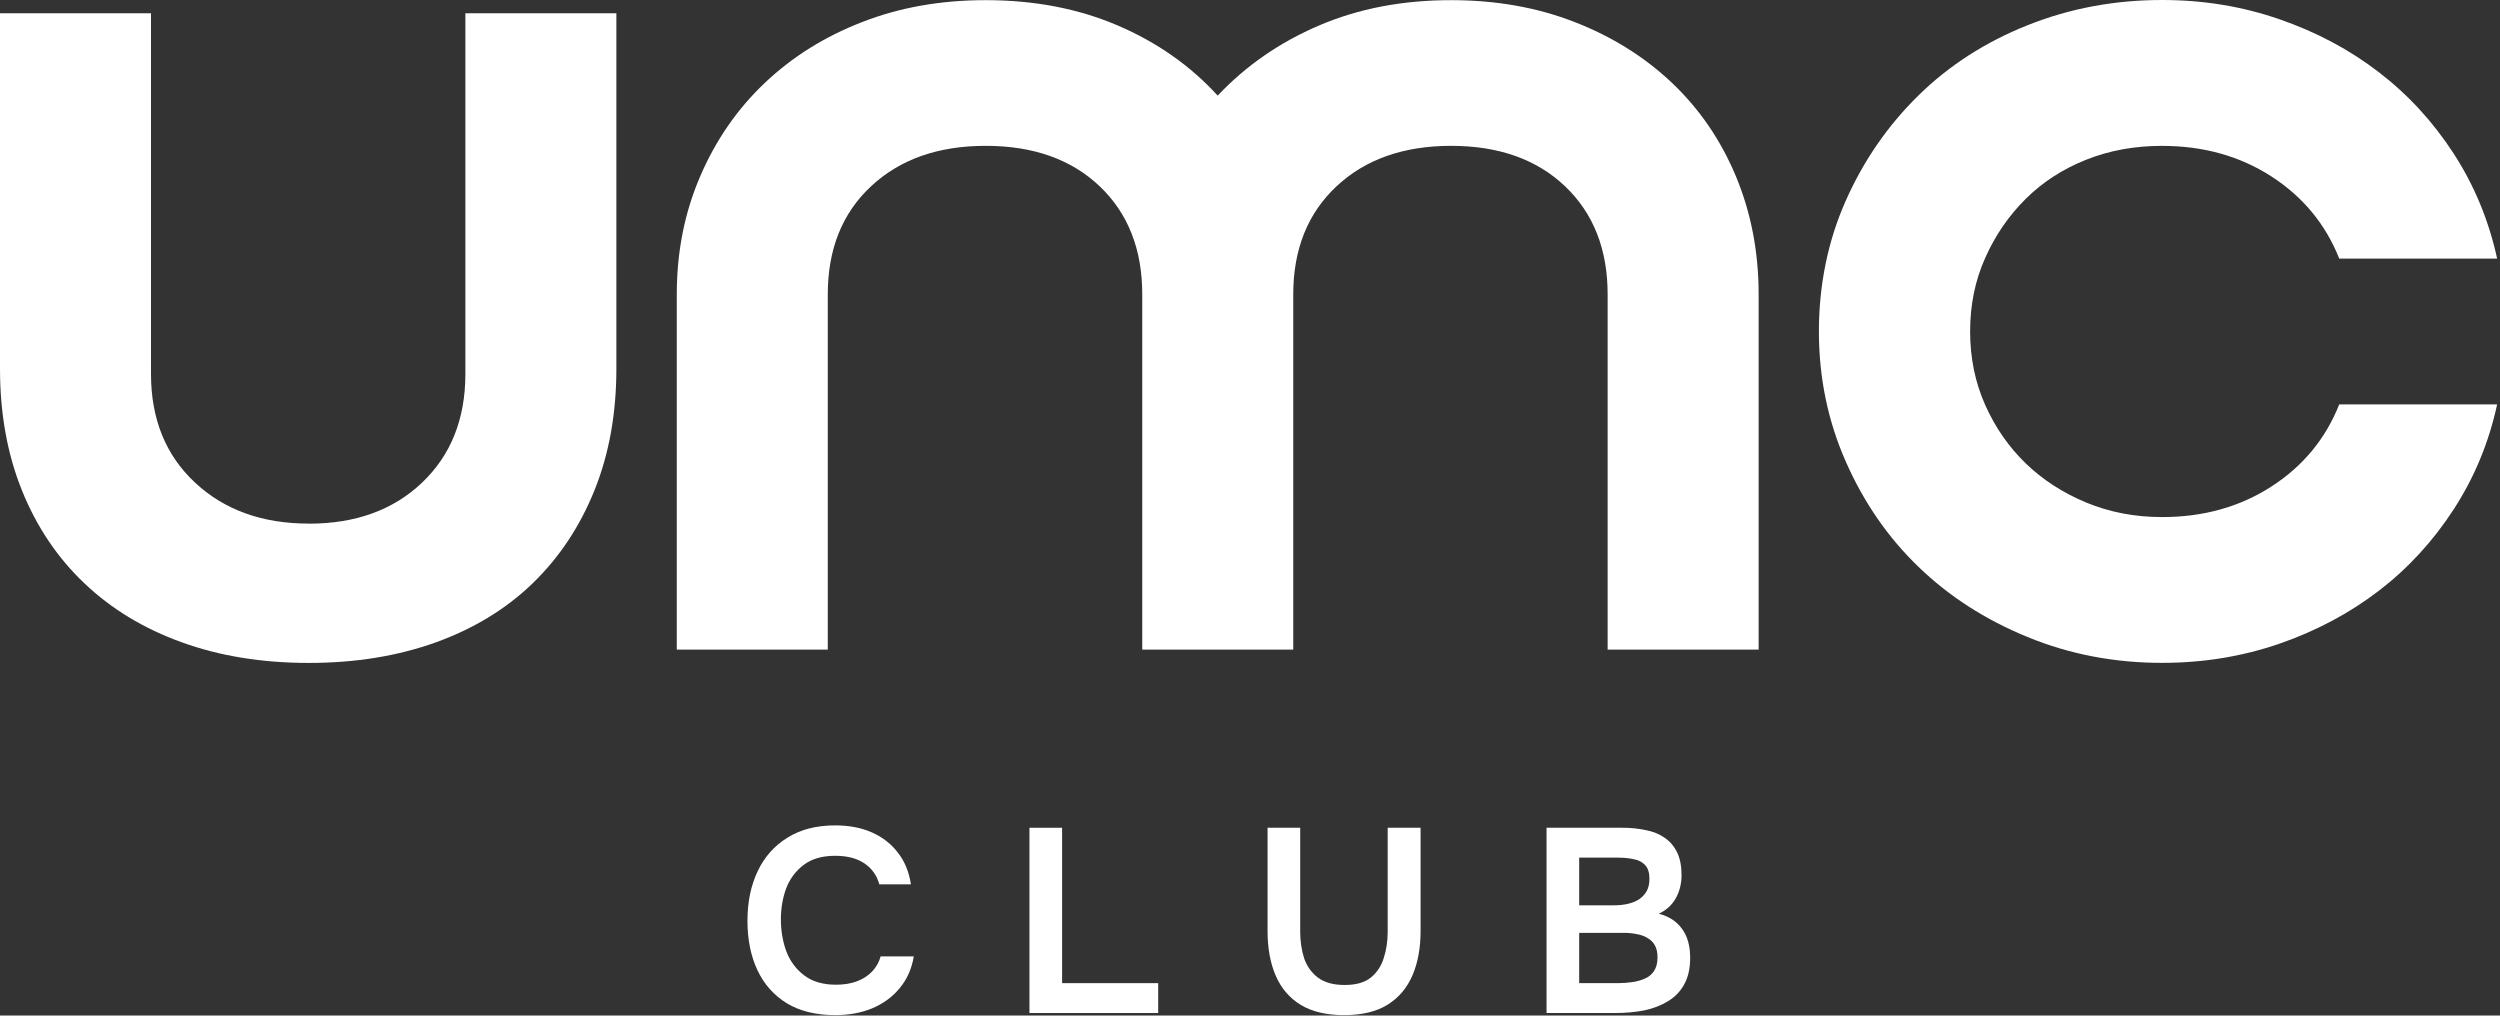
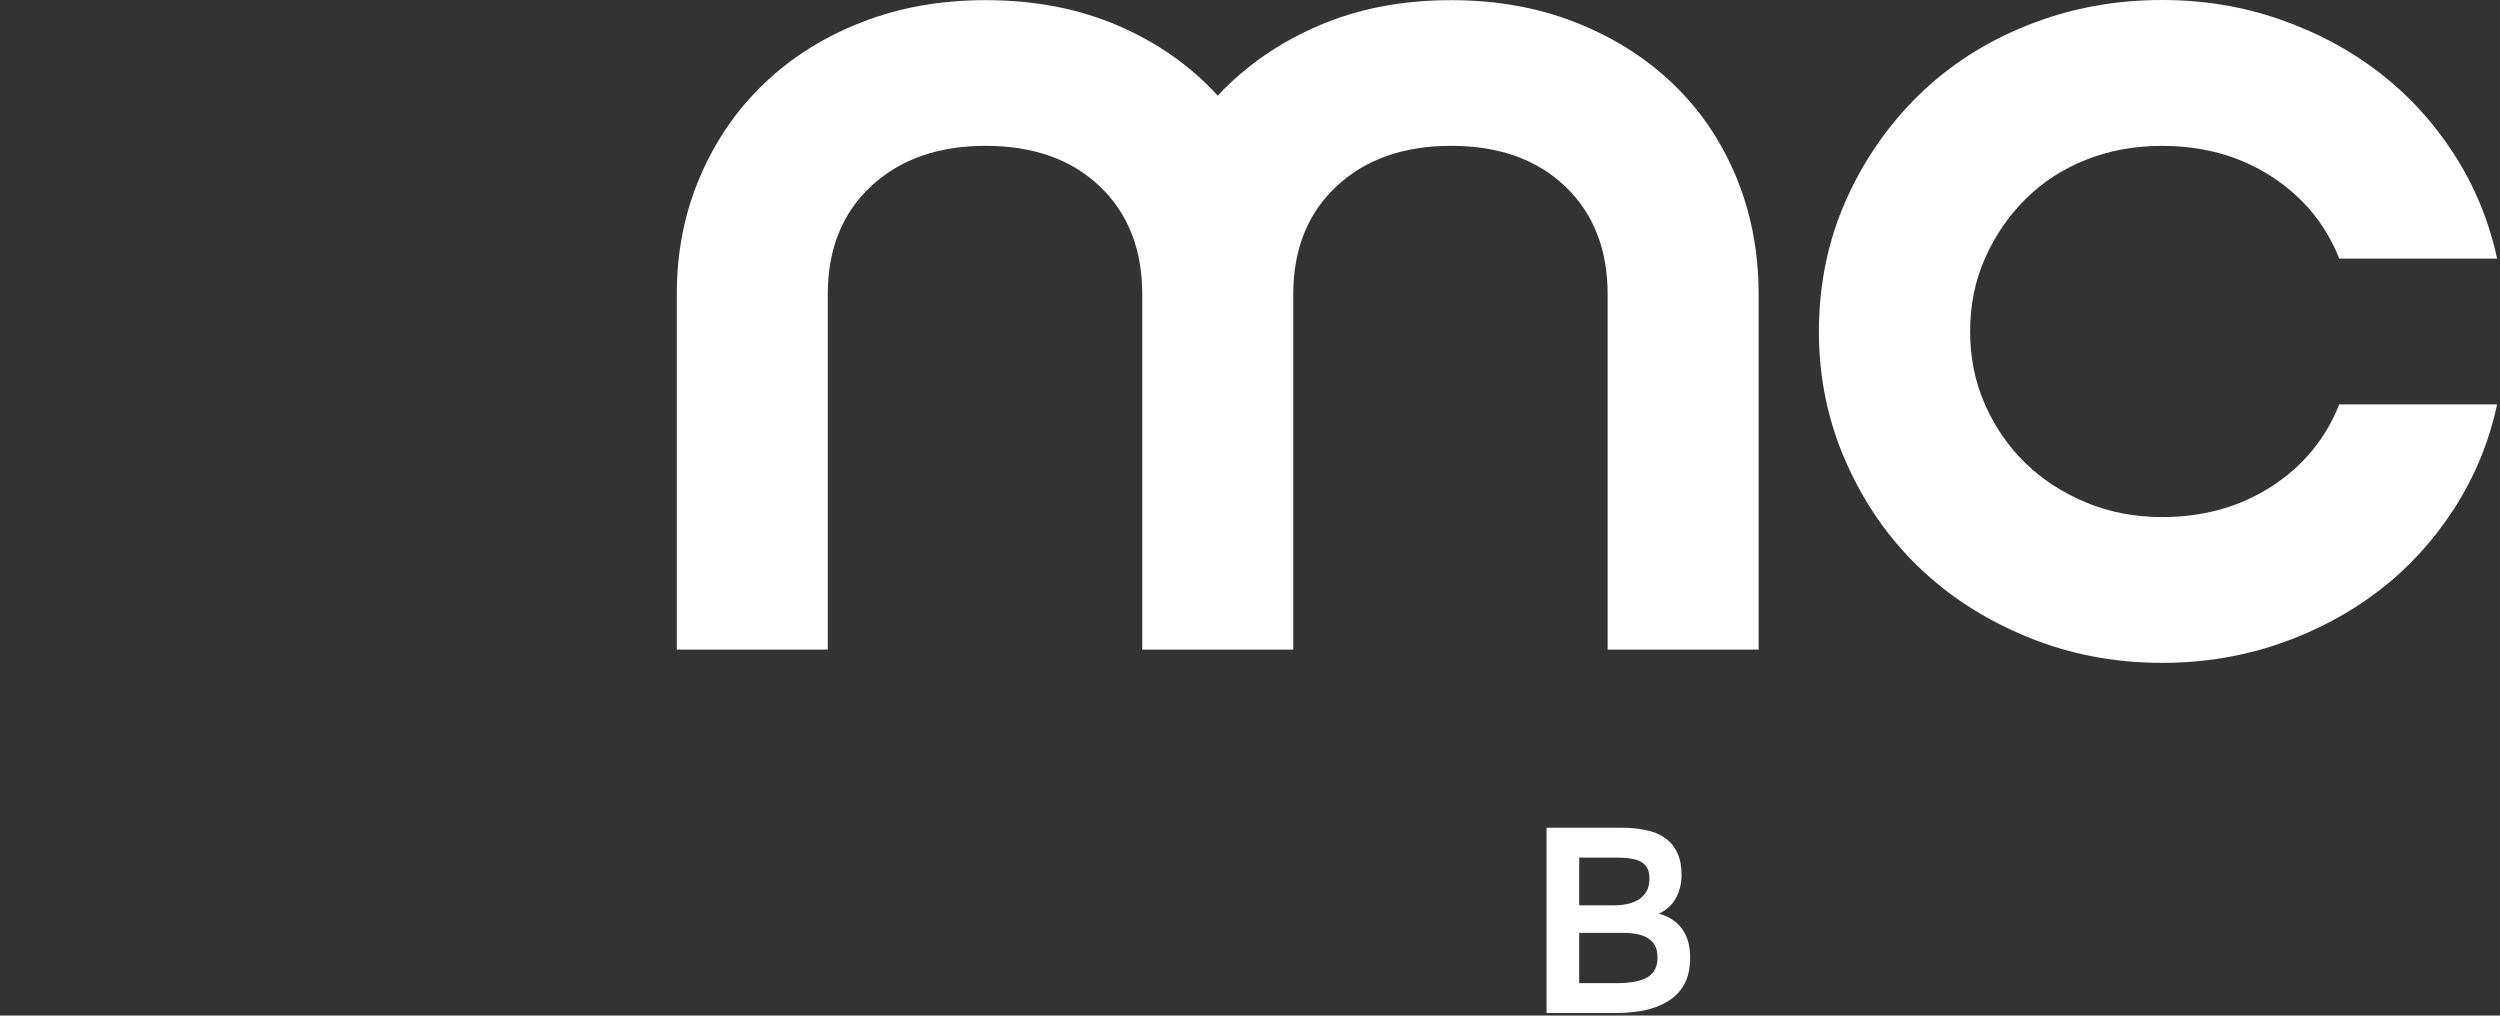
<svg xmlns="http://www.w3.org/2000/svg" width="837" height="340" viewBox="0 0 837 340" fill="none">
  <rect x="0" y="0" width="837" height="340" fill="#333333" stroke="none" />
-   <path d="M103.417 175.325C119.045 175.325 131.683 170.752 141.32 161.573C150.958 152.394 155.81 140.258 155.81 125.197V4.451H206.363V123.384C206.363 138.477 203.909 152.086 199.003 164.222C194.097 176.359 187.208 186.703 178.326 195.3C169.444 203.885 158.646 210.459 145.942 215.054C133.205 219.627 119.045 221.947 103.417 221.947C87.789 221.947 73.595 219.66 60.891 215.054C48.154 210.481 37.291 203.885 28.266 195.3C19.209 186.714 12.266 176.359 7.36 164.222C2.453 152.086 0 138.488 0 123.384V4.451H50.553V125.175C50.553 140.269 55.459 152.405 65.272 161.551C75.085 170.73 87.789 175.303 103.417 175.303V175.336V175.325Z" fill="white" />
  <path d="M330.002 48.827C314.057 48.827 301.298 53.345 291.627 62.37C281.957 71.395 277.138 83.443 277.138 98.548V217.481H226.585V98.548C226.585 84.356 229.181 71.197 234.416 59.061C239.618 46.925 246.824 36.514 256.024 27.786C265.223 19.047 276.087 12.253 288.649 7.383C301.199 2.48 314.987 0.051 330.002 0.051C346.244 0.051 360.963 2.865 374.126 8.493C387.301 14.122 398.483 21.949 407.682 32.007C417.178 21.949 428.502 14.122 441.709 8.493C454.884 2.865 469.57 0.051 485.845 0.051C500.859 0.051 514.637 2.48 527.198 7.383C539.76 12.275 550.646 19.08 559.823 27.786C569.023 36.525 576.152 46.958 581.201 59.061C586.25 71.197 588.79 84.356 588.79 98.548V217.481H538.237V98.548C538.237 83.454 533.473 71.406 523.989 62.37C514.494 53.345 501.768 48.827 485.845 48.827C469.921 48.827 457.107 53.345 447.47 62.37C437.832 71.395 432.981 83.443 432.981 98.548V217.481H382.428V98.548C382.428 83.454 377.664 71.406 368.18 62.37C358.685 53.345 345.959 48.827 330.035 48.827H330.002Z" fill="white" />
  <path d="M723.895 48.831C714.695 48.831 706.197 50.381 698.399 53.492C690.601 56.603 683.855 60.967 678.193 66.595C672.531 72.224 667.997 78.787 664.646 86.35C661.262 93.88 659.597 102.092 659.597 110.974C659.597 119.856 661.295 128.068 664.646 135.598C668.008 143.128 672.531 149.636 678.193 155.122C683.855 160.607 690.601 164.971 698.399 168.225C706.23 171.479 714.728 173.117 723.895 173.117C737.683 173.117 749.861 169.72 760.429 162.916C770.998 156.111 778.598 146.943 783.176 135.389H836.04C833.291 148.108 828.45 159.805 821.551 170.446C814.662 181.087 806.306 190.2 796.493 197.742C786.681 205.272 775.586 211.197 763.167 215.506C750.759 219.782 737.672 221.926 723.862 221.926C707.916 221.926 692.901 219.057 678.828 213.275C664.723 207.503 652.544 199.676 642.294 189.761C632.01 179.856 623.928 168.093 617.937 154.462C611.946 140.864 608.968 126.353 608.968 110.963C608.968 95.573 611.946 80.71 617.937 67.255C623.895 53.8 632.01 42.048 642.294 31.957C652.544 21.898 664.723 14.071 678.828 8.443C692.901 2.814 707.949 0 723.862 0C737.65 0 750.759 2.144 763.167 6.453C775.576 10.729 786.681 16.654 796.493 24.218C806.306 31.748 814.662 40.872 821.551 51.513C828.439 62.154 833.258 73.851 836.04 86.57H783.176C778.587 75.016 770.998 65.87 760.429 59.043C749.861 52.239 737.683 48.842 723.895 48.842V48.809V48.831Z" fill="white" />
  <path d="M517.784 339.158V277.134H543.137C545.993 277.134 548.616 277.397 551.005 277.924C553.453 278.392 555.551 279.24 557.3 280.468C559.107 281.696 560.505 283.334 561.496 285.381C562.487 287.428 562.982 289.972 562.982 293.013C562.982 295.82 562.341 298.394 561.059 300.733C559.777 303.014 557.883 304.739 555.377 305.909C558.757 306.786 561.351 308.483 563.157 310.997C564.964 313.454 565.867 316.671 565.867 320.648C565.867 324.215 565.197 327.198 563.857 329.596C562.574 331.935 560.768 333.807 558.436 335.21C556.163 336.614 553.511 337.638 550.481 338.281C547.45 338.866 544.215 339.158 540.777 339.158H517.784ZM528.712 329.157H541.738C543.37 329.157 544.973 329.04 546.547 328.806C548.12 328.572 549.548 328.163 550.83 327.578C552.113 326.993 553.103 326.145 553.803 325.034C554.561 323.864 554.939 322.373 554.939 320.56C554.939 318.922 554.648 317.577 554.065 316.524C553.482 315.472 552.666 314.653 551.617 314.068C550.626 313.425 549.432 312.986 548.033 312.752C546.634 312.46 545.177 312.313 543.662 312.313H528.712V329.157ZM528.712 303.102H540.252C542.059 303.102 543.691 302.926 545.148 302.576C546.605 302.225 547.858 301.698 548.907 300.996C549.956 300.236 550.772 299.33 551.355 298.277C551.938 297.166 552.229 295.82 552.229 294.241C552.229 292.194 551.763 290.674 550.83 289.679C549.898 288.627 548.616 287.954 546.984 287.662C545.41 287.311 543.632 287.135 541.651 287.135H528.712V303.102Z" fill="white" />
-   <path d="M449.996 339.86C444.109 339.86 439.272 338.72 435.483 336.439C431.695 334.099 428.897 330.824 427.091 326.613C425.284 322.402 424.38 317.431 424.38 311.699V277.134H435.309V311.962C435.309 315.121 435.746 318.074 436.62 320.823C437.552 323.513 439.097 325.677 441.253 327.315C443.468 328.952 446.441 329.771 450.171 329.771C453.959 329.771 456.873 328.952 458.913 327.315C461.011 325.619 462.468 323.426 463.284 320.735C464.159 318.045 464.596 315.121 464.596 311.962V277.134H475.611V311.699C475.611 317.372 474.708 322.314 472.901 326.525C471.094 330.736 468.326 334.012 464.596 336.351C460.866 338.69 455.999 339.86 449.996 339.86Z" fill="white" />
-   <path d="M344.662 339.158V277.134H355.59V329.157H387.763V339.158H344.662Z" fill="white" />
-   <path d="M279.623 339.858C273.212 339.858 267.82 338.542 263.449 335.91C259.078 333.22 255.785 329.506 253.57 324.768C251.355 320.031 250.248 314.533 250.248 308.275C250.248 302.017 251.385 296.491 253.658 291.695C255.931 286.899 259.253 283.156 263.624 280.466C267.995 277.717 273.328 276.342 279.623 276.342C284.285 276.342 288.394 277.132 291.95 278.711C295.505 280.29 298.39 282.542 300.605 285.466C302.878 288.332 304.335 291.87 304.976 296.081H294.397C293.582 293.098 291.92 290.759 289.414 289.063C286.908 287.367 283.644 286.519 279.623 286.519C275.251 286.519 271.725 287.542 269.044 289.589C266.363 291.636 264.411 294.268 263.187 297.485C262.021 300.702 261.438 304.152 261.438 307.837C261.438 311.638 262.05 315.206 263.274 318.54C264.557 321.873 266.567 324.564 269.307 326.611C272.046 328.658 275.572 329.681 279.885 329.681C282.566 329.681 284.897 329.301 286.879 328.541C288.919 327.78 290.609 326.698 291.95 325.295C293.348 323.833 294.31 322.136 294.835 320.206H305.938C305.238 324.359 303.665 327.897 301.217 330.822C298.827 333.746 295.767 335.998 292.037 337.577C288.365 339.097 284.227 339.858 279.623 339.858Z" fill="white" />
</svg>